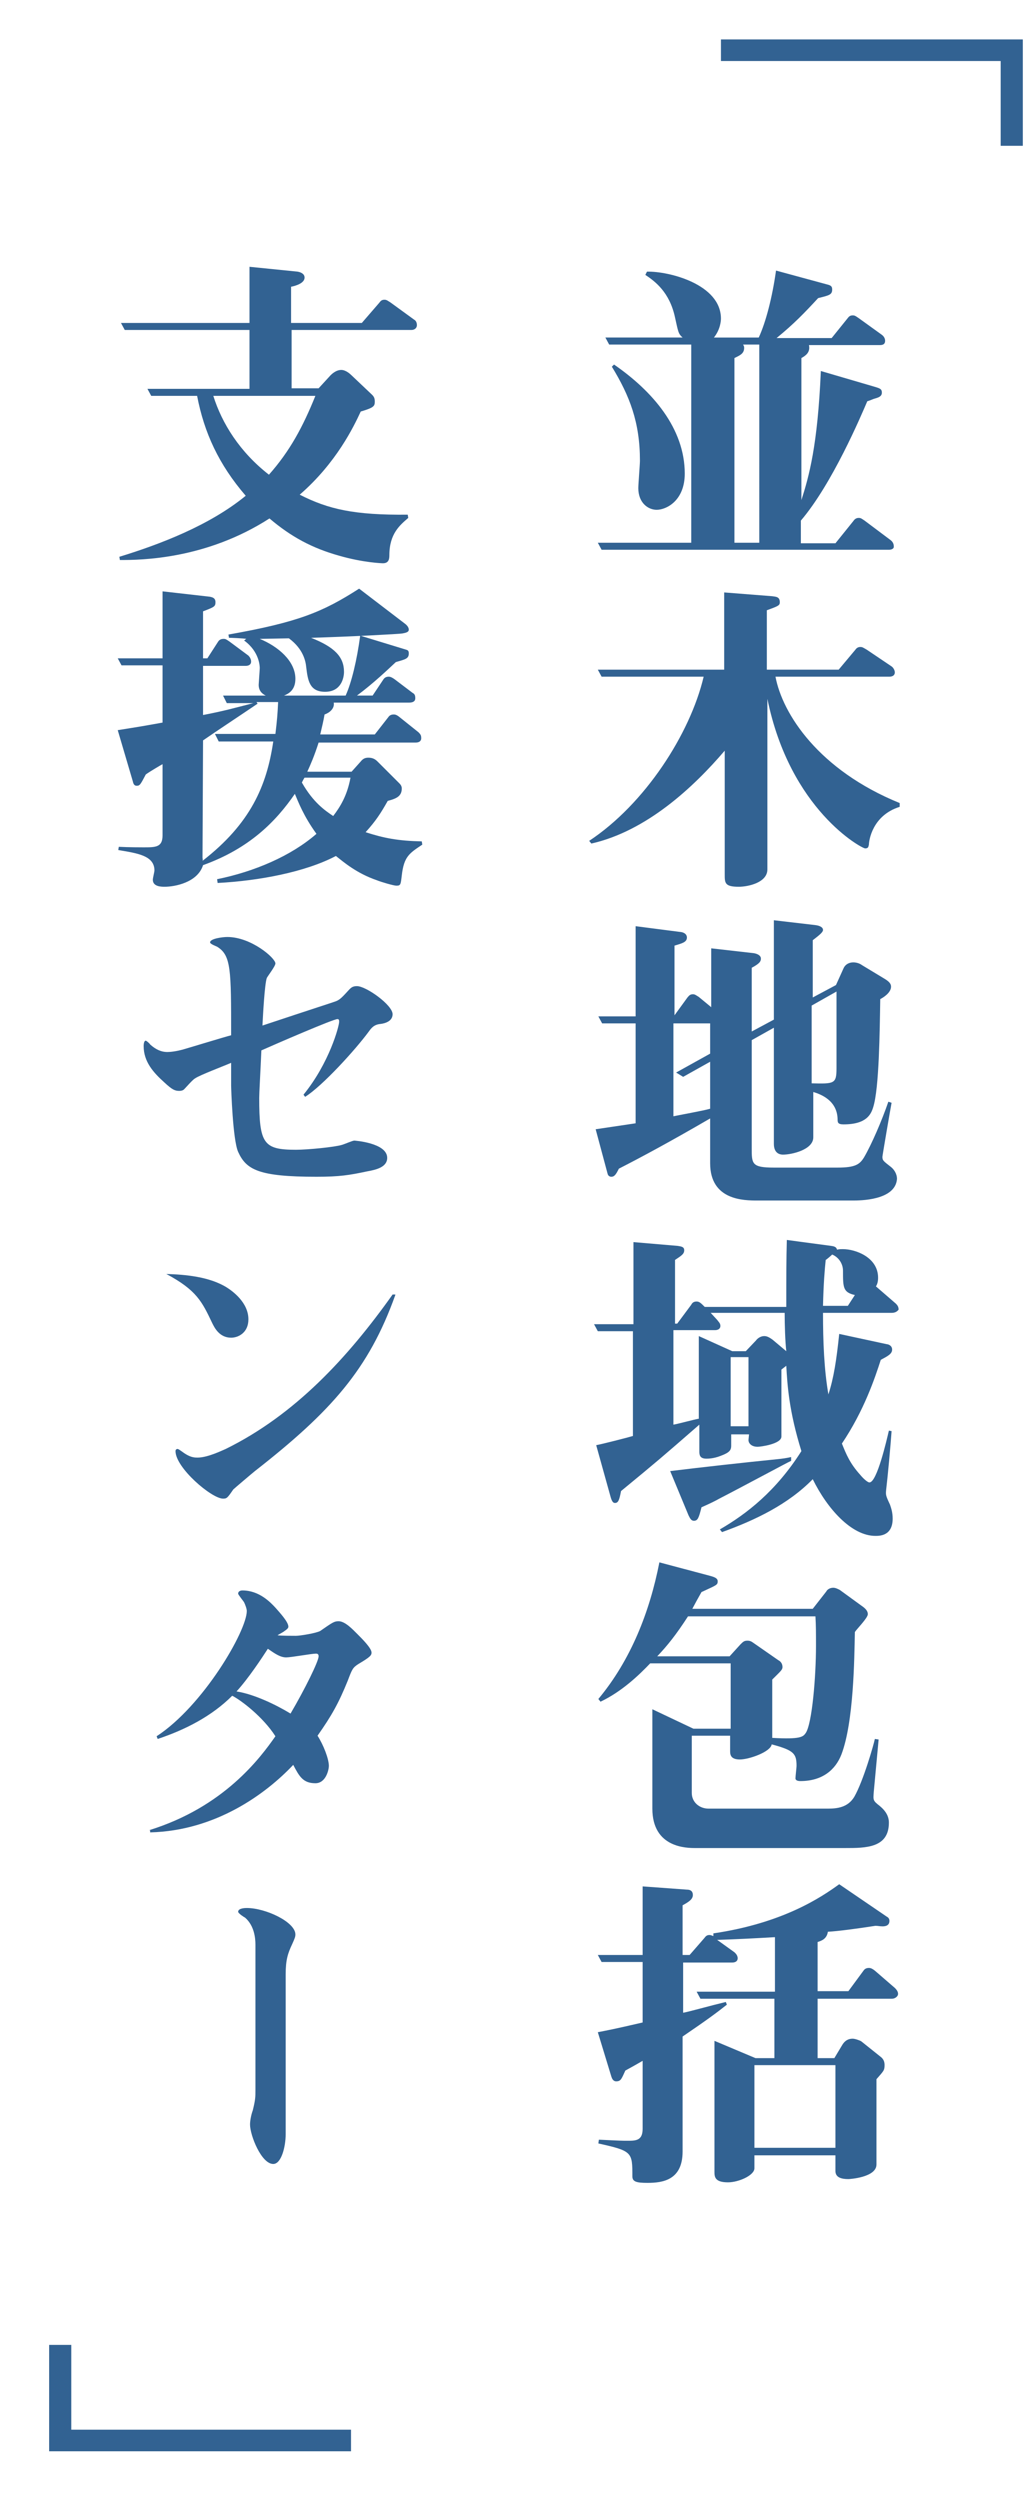
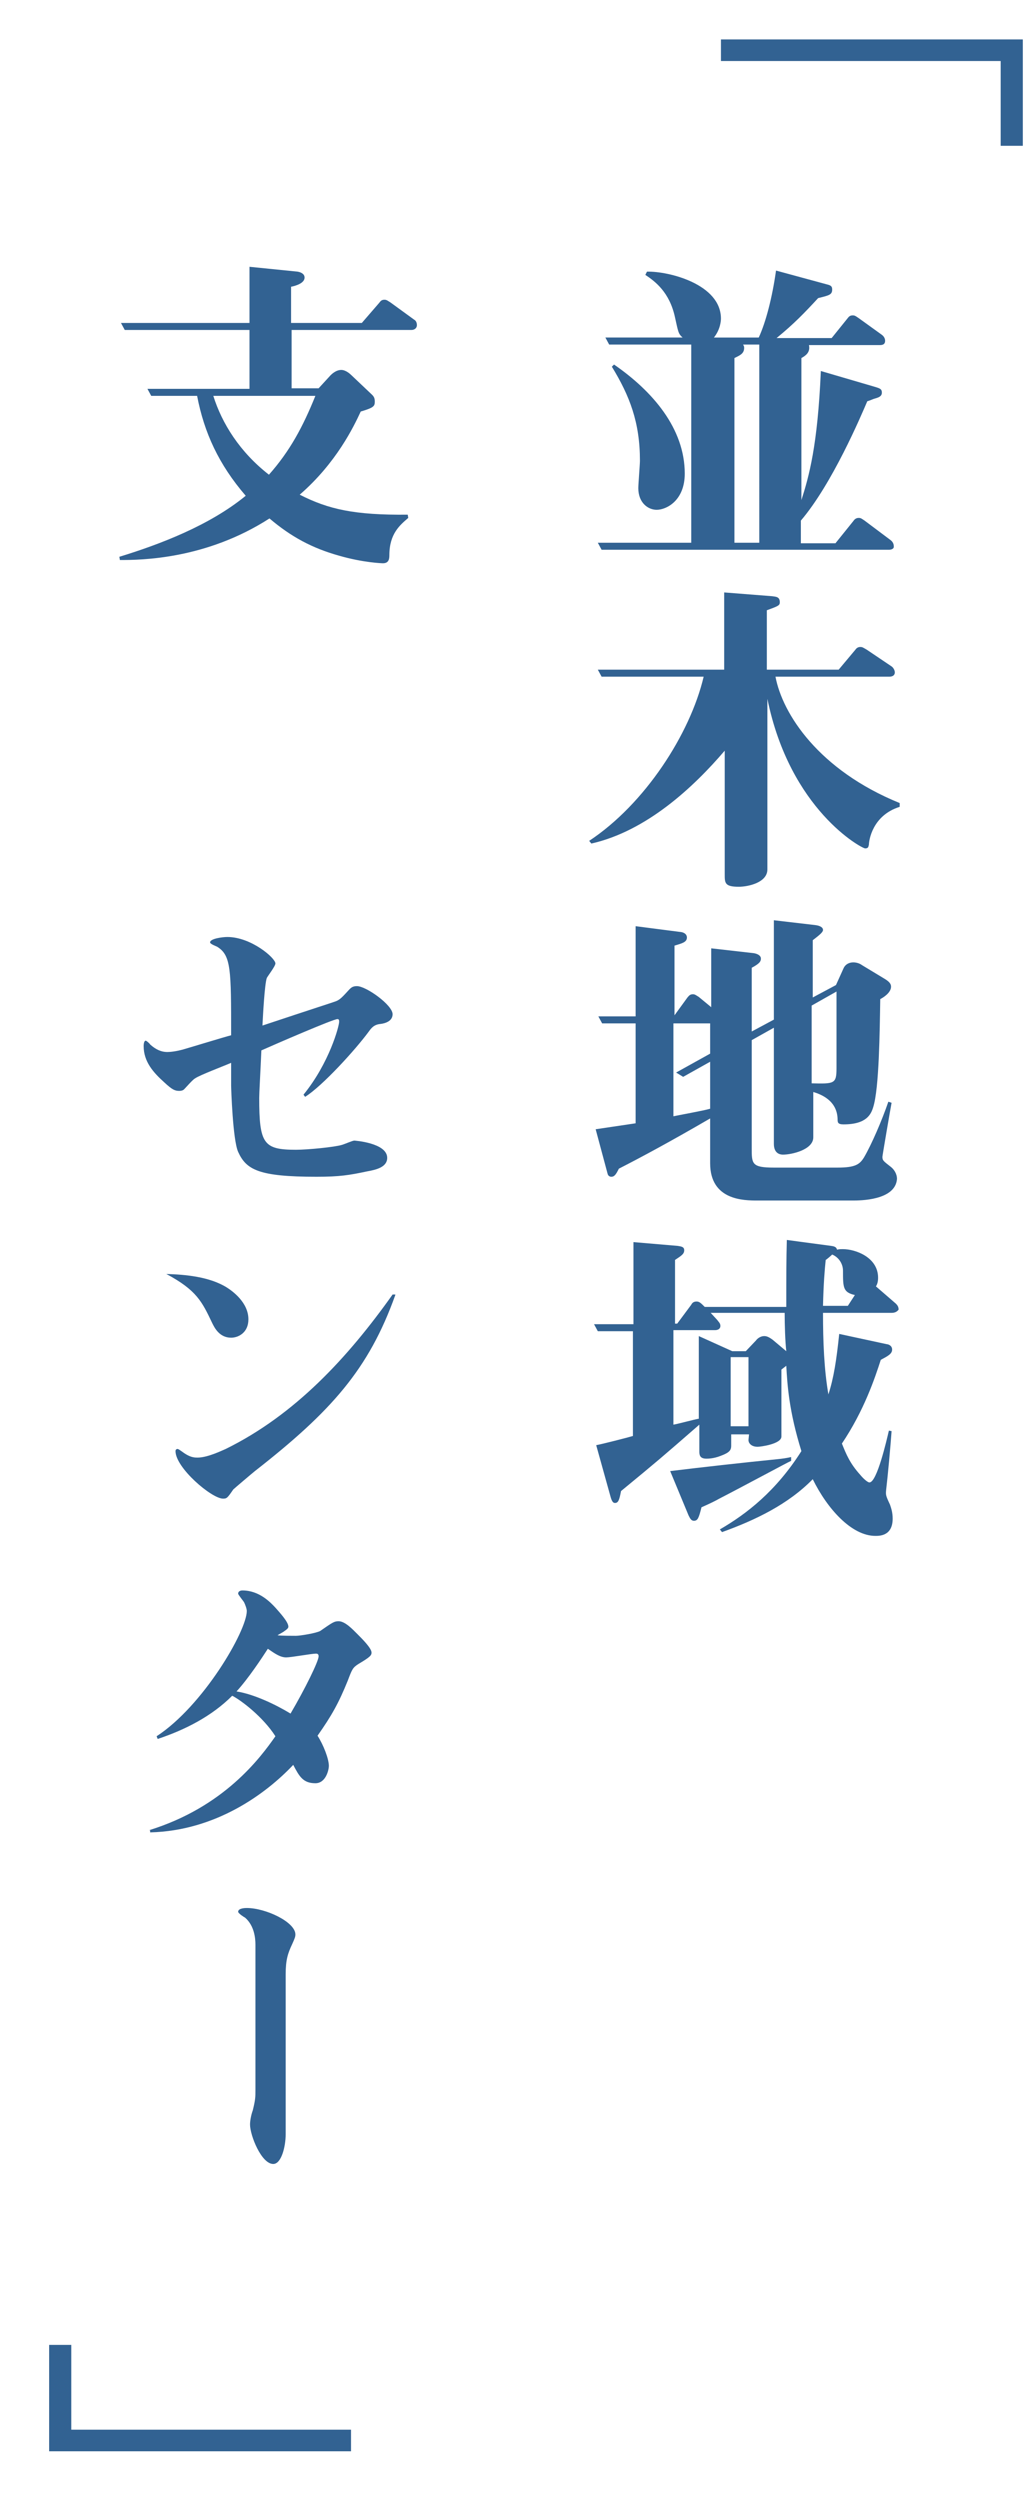
<svg xmlns="http://www.w3.org/2000/svg" version="1.1" x="0px" y="0px" viewBox="0 0 191.1 462.9" enable-background="new 0 0 191.1 462.9" xml:space="preserve">
  <g id="outline鍵かっこのコピー_2">
    <g>
      <path fill="#326292" d="M133.5,11.3v-4h55.9V27h-4.1V11.3H133.5z" />
    </g>
    <g>
      <path fill="#326292" d="M65,449.9v4H9.1v-19.7h4.1v15.7H65z" />
    </g>
  </g>
  <g id="並木包括">
    <g>
      <path fill="#326292" d="M164.6,101.8h-53.2l-0.7-1.3H128V63.8h-15.2l-0.7-1.3h14.3c-0.8-0.7-0.8-1-1.4-3.7c-1-4.7-3.7-6.7-5.5-7.9    l0.3-0.6c4-0.1,13.7,2.3,13.7,8.7c0,0.4-0.1,2-1.3,3.5h8.3c1.3-2.8,2.5-7.4,3.2-12.4l9.2,2.5c0.8,0.2,1.2,0.3,1.2,1    c0,1-0.6,1.1-2.6,1.6c-2.5,2.7-4.4,4.7-7.7,7.4H154l2.9-3.6c0.3-0.4,0.5-0.6,1-0.6c0.4,0,0.5,0.1,1.1,0.5l4.3,3.1    c0.4,0.3,0.6,0.7,0.6,1.1c0,0.7-0.5,0.8-1,0.8h-13.1c0.3,1.4-0.7,2-1.4,2.4v26.3c1.4-4.4,3-10,3.6-23.9l9.9,2.9    c1,0.3,1.4,0.4,1.4,1.1c0,0.7-0.6,0.9-1.3,1.1c-0.4,0.1-0.7,0.3-1.4,0.5c-1.2,2.8-6.5,15.3-12.3,22.1v4.2h6.4l3.3-4.1    c0.2-0.3,0.5-0.6,1-0.6c0.4,0,0.5,0.1,1.1,0.5l4.8,3.6c0.4,0.3,0.6,0.7,0.6,1.1C165.6,101.6,165.1,101.8,164.6,101.8z M121.6,94.4    c-1.6,0-3.4-1.3-3.4-4c0-0.8,0.3-4.4,0.3-5.1c0-7.1-1.9-12-5.2-17.4l0.4-0.4c7.1,4.9,13.1,11.8,13.1,20.2    C126.8,92.7,123.4,94.4,121.6,94.4z M140.5,63.8h-2.9c0.1,0.2,0.2,0.3,0.2,0.6c0,1.1-0.8,1.4-1.8,1.9v34.2h4.6V63.8z" />
      <path fill="#326292" d="M160.9,156.4c-0.1,0.4-0.1,0.7-0.7,0.7s-13.9-7.1-18.1-27.7V161c0,2.4-3.5,3.2-5.3,3.2    c-2.6,0-2.6-0.7-2.6-2.3V139c-5.8,6.8-14.5,14.9-24.7,17.2l-0.4-0.5c10.3-6.8,18.7-19.8,21.2-30.4h-18.9l-0.7-1.3h23.4v-14.3    l8.9,0.7c0.7,0.1,1.4,0.1,1.4,1.1c0,0.6-0.2,0.7-2.4,1.5v11h13.3l3.1-3.7c0.2-0.3,0.5-0.5,0.9-0.5c0.4,0,0.5,0.1,1.2,0.5l4.6,3.1    c0.3,0.2,0.6,0.7,0.6,1.1c0,0.6-0.5,0.8-1,0.8h-21.1c1.3,6.9,8,17.3,23,23.4v0.7C161.5,151,160.9,155.7,160.9,156.4z" />
      <path fill="#326292" d="M157.9,222.3h-17.6c-2.5,0-8.8,0-8.8-6.9v-8.3c-7.4,4.3-12.6,7.1-16.9,9.3c-0.5,1-0.8,1.5-1.4,1.5    c-0.2,0-0.6-0.1-0.7-0.6l-2.2-8.2c3.4-0.5,4-0.6,7.4-1.1v-18.5h-6.2l-0.7-1.3h6.9v-16.7l8.5,1.1c0.5,0.1,1,0.4,1,1    c0,0.9-1,1.1-2.3,1.5v12.9l2.4-3.3c0.2-0.2,0.4-0.6,1-0.6c0.4,0,0.6,0.2,1.1,0.5l2.3,1.9v-10.9l7.9,0.9c0.6,0.1,1.3,0.4,1.3,1    c0,0.5-0.2,0.9-1.7,1.7v11.8l4.1-2.2v-18.4l7.7,0.9c0.8,0.1,1.4,0.4,1.4,0.9c0,0.4-0.6,0.9-1.9,1.9v10.6l4.3-2.3l1.4-3.1    c0.3-0.7,1-1.1,1.8-1.1c0.6,0,1.2,0.2,1.6,0.5l4.3,2.6c0.8,0.5,1.1,0.9,1.1,1.4c0,1.1-1.4,2-2,2.3c-0.1,6-0.2,16.5-1.3,20    c-0.4,1.3-1.2,3.2-5.5,3.2c-1.1,0-1.1-0.4-1.1-1c-0.1-3.5-3.2-4.6-4.5-5v8.4c0,2.3-4,3.2-5.6,3.2c-0.9,0-1.7-0.5-1.7-2v-21.5    l-4.1,2.3v20c0,2.9,0,3.6,4.1,3.6h11.8c3.3,0,4.1-0.6,4.9-1.9c1.4-2.4,3.3-6.8,4.5-10.3l0.6,0.2c-0.2,1-1.7,9.8-1.7,10    c0,0.7,0.2,0.8,1.6,1.9c0.5,0.4,1.1,1.2,1.1,2.2C165.8,222.3,159.2,222.3,157.9,222.3z M131.5,196.6l-5,2.8l-1.3-0.8l6.3-3.5v-5.6    h-6.8v17.2c0.4-0.1,5.9-1.1,6.8-1.4V196.6z M154.9,183.6l-4.6,2.6v14.4c4.2,0.1,4.6,0.1,4.6-2.8V183.6z" />
      <path fill="#326292" d="M165.1,243.1h-12.7c0,5.3,0.2,10.5,1,15.1c1-3.1,1.5-6.4,2-11.2l8.8,1.9c0.2,0,1,0.2,1,1    c0,0.8-0.8,1.2-2.1,1.9c-1.1,3.4-3.1,9.4-7.2,15.5c0.8,2,1.5,3.7,3.4,5.8c0.4,0.5,1.3,1.4,1.7,1.4c1.4,0,3.2-7.9,3.6-9.6l0.5,0.1    c-0.2,2.8-0.7,8.3-1,10.8c-0.1,1-0.1,1.1,0.7,2.8c0.2,0.6,0.5,1.4,0.5,2.6c0,3.2-2.4,3.2-3.2,3.2c-4.4,0-8.9-5-11.6-10.5    c-4.6,4.7-10.7,7.6-16.8,9.8l-0.4-0.5c5-2.9,10.4-7.1,15.1-14.5c-2.3-7.4-2.6-12.2-2.8-15.8c-0.4,0.3-0.5,0.4-0.9,0.7v12.4    c0,1.4-3.9,1.9-4.4,1.9c-1.3,0-1.7-0.8-1.7-1.2c0-0.2,0.1-1,0.1-1.1h-3.3v2.1c0,0.9-0.4,1.3-2,1.9c-1.3,0.5-2.3,0.5-2.6,0.5    c-1.3,0-1.3-0.8-1.3-1.4v-4.9c-7,6.1-7.7,6.7-14.5,12.3c-0.3,1.6-0.5,2.2-1.1,2.2c-0.2,0-0.5,0-0.8-1l-2.7-9.7    c1.1-0.2,5.8-1.4,6.8-1.7v-19.4h-6.5l-0.7-1.3h7.3v-15.2l8.2,0.7c0.5,0.1,1.2,0.1,1.2,0.8c0,0.7-0.5,1-1.7,1.8v11.8h0.4l2.6-3.5    c0.2-0.4,0.5-0.6,1-0.6c0.5,0,0.8,0.3,1.5,1h15.1c0-5.9,0-8.6,0.1-12.4l8.2,1.1c0.9,0.1,1,0.4,1.1,0.7c0.4-0.1,0.7-0.1,1.1-0.1    c2.3,0,6.5,1.5,6.5,5.3c0,0.8-0.2,1.3-0.4,1.6l3.7,3.2c0.3,0.3,0.5,0.6,0.5,1.1C166.1,242.9,165.7,243.1,165.1,243.1z     M133.2,277.5c-0.7,0.4-1.7,0.9-3.3,1.6c-0.5,2-0.7,2.5-1.4,2.5c-0.5,0-0.7-0.4-1-1l-3.4-8.2c5.7-0.7,13.8-1.6,19.8-2.2    c1-0.1,1.7-0.2,2.6-0.4v0.7C146,270.7,137.1,275.5,133.2,277.5z M145.3,243.1h-13.7l1.2,1.3c0.2,0.3,0.6,0.6,0.6,1.1    c0,0.6-0.5,0.8-1,0.8h-7.7v17.5c0.7-0.1,4-1,4.7-1.1v-15.3l6.2,2.8h2.5l1.9-2c0.2-0.3,0.8-0.8,1.5-0.8c0.4,0,0.8,0.1,1.6,0.7    l2.5,2.1C145.4,248.4,145.3,245.4,145.3,243.1z M138.6,251.3h-3.3v12.8h3.3V251.3z M156.1,235.3c0-1.3-0.8-2.5-2-3    c-0.2,0.2-1,0.9-1.2,1c-0.2,1.9-0.4,4.4-0.5,8.5h4.6l1.3-2C156.1,239.3,156.1,238.4,156.1,235.3z" />
-       <path fill="#326292" d="M156.5,342.2h-27.7c-1.6,0-8,0-8-7.3v-18.4l7.6,3.6h6.9V308h-14.9c-2,2.1-5.2,5.2-9.2,7.1l-0.4-0.5    c6-7.2,9.5-16.1,11.3-25.3l9.4,2.5c0.7,0.2,1.4,0.4,1.4,1c0,0.7-0.2,0.7-3,2c-0.8,1.4-1,1.8-1.7,3.1h22.3l2.5-3.2    c0.2-0.4,0.7-0.7,1.3-0.7c0.4,0,0.8,0.2,1.2,0.4l4.4,3.2c0.5,0.4,0.8,0.8,0.8,1.3c0,0.7-2.1,2.8-2.4,3.3    c-0.1,4.9-0.2,16.7-2.5,22.7c-1.1,2.8-3.5,4.9-7.6,4.9c-0.4,0-0.9-0.1-0.9-0.5c0-0.4,0.2-2,0.2-2.3c0-2.3-0.5-2.9-4.6-4    c-0.2,1.4-4.2,2.8-5.9,2.8c-1.8,0-1.8-1-1.8-1.6v-2.8h-7.1V332c0,1.7,1.4,2.9,3.1,2.9h22.1c1.7,0,3.7-0.2,4.9-2.2    c1.7-3,3.6-9.7,3.8-10.7l0.7,0.1l-0.9,9.7c-0.1,1.5-0.2,1.6,1.1,2.6c1.2,1,1.7,2,1.7,3.1C164.6,342.2,160.3,342.2,156.5,342.2z     M151,299.3h-23.6c-2.2,3.4-3.8,5.4-5.7,7.4h13.4l2-2.2c0.5-0.5,0.7-0.7,1.3-0.7c0.4,0,0.7,0.1,1.1,0.4l4.6,3.2    c0.4,0.2,0.8,0.6,0.8,1.3c0,0.5-0.4,0.8-1.9,2.3v10.8c5.3,0.3,5.7-0.2,6.2-0.9c1.2-1.8,1.9-10.6,1.9-16.1    C151.1,302.4,151.1,301,151,299.3z" />
-       <path fill="#326292" d="M165.2,370.1h-13.8v11h3.1l1.5-2.5c0.2-0.3,0.7-1.1,1.9-1.1c0.4,0,1.3,0.3,1.6,0.5l3.5,2.8    c0.7,0.5,0.8,1.1,0.8,1.6c0,1-0.2,1.1-1.5,2.6v15.8c0,2.4-5,2.7-5.2,2.7c-1.3,0-2.4-0.3-2.4-1.5v-2.9h-15v2.4    c0,1.3-2.9,2.6-4.9,2.6c-2.4,0-2.5-1-2.5-1.9v-24.3l7.6,3.2h3.5v-11h-13.7l-0.7-1.3h14.5v-10.1c-3.5,0.2-7.1,0.4-10.7,0.5l3.2,2.3    c0.1,0.1,0.6,0.5,0.6,1.1c0,0.6-0.5,0.8-1,0.8h-9.1v9.3c1.1-0.2,5-1.3,7.9-2l0.2,0.5c-1.9,1.5-3.5,2.7-8.2,5.9v21.3    c0,5.3-3.7,5.8-6.5,5.8c-2,0-2.8-0.2-2.8-1.2c0-4.5,0-4.7-6.3-6.1l0.1-0.7c4,0.2,4.4,0.2,5.3,0.2c1.5,0,2.8,0,2.8-2.2v-12.6    c-1.9,1.1-2.3,1.3-3.2,1.8c-0.7,1.5-0.8,2-1.7,2c-0.6,0-0.8-0.6-0.9-0.9l-2.5-8.2c2-0.4,2.7-0.5,8.3-1.8v-11.2h-7.6l-0.7-1.3h8.3    v-12.7l8.2,0.6c0.4,0,1.1,0.1,1.1,1c0,0.8-0.8,1.3-1.9,1.9v9.2h1.3l2.7-3.1c0.3-0.4,0.5-0.6,1-0.6c0.2,0,0.4,0.1,0.7,0.2V358    c12.9-1.9,20-6.7,23.3-9.1l8.8,6c0.4,0.2,0.5,0.5,0.5,0.8c0,1-1,1-1.3,1c-0.5,0-0.8-0.1-1.3-0.1c-3.2,0.5-6.9,1-8.8,1.1    c-0.2,1.4-1.3,1.7-1.9,1.9v9.1h5.7l2.8-3.8c0.2-0.3,0.5-0.5,1-0.5c0.4,0,0.7,0.2,1.1,0.5l3.7,3.2c0.2,0.2,0.6,0.6,0.6,1.1    S165.7,370.1,165.2,370.1z M154.7,382.4h-15v15.3h15V382.4z" />
      <path fill="#326292" d="M76.2,61.1H54v10.8h5l2.2-2.4c0.2-0.2,1-1,2-1c0.8,0,1.6,0.7,1.9,1l3.8,3.6c0.4,0.4,0.5,0.7,0.5,1.3    c0,0.8-0.2,1.1-2.6,1.8c-1.3,2.8-4.5,9.5-11.3,15.4c5.3,2.7,10.1,3.8,20,3.7l0.1,0.6c-1.5,1.3-3.5,2.9-3.5,6.9    c0,0.7-0.1,1.5-1.2,1.5c-0.1,0-3.6-0.1-8.1-1.4c-5-1.4-8.9-3.5-12.9-6.9c-11.8,7.6-23.8,7.7-27.7,7.7l-0.1-0.6    c7.5-2.3,16.7-5.8,23.4-11.3c-5-5.8-7.7-11.7-9-18.5H28l-0.7-1.3h18.9V61.1H23.1l-0.7-1.3h23.8V49.4l8.9,0.9    c0.6,0.1,1.3,0.4,1.3,1.1c0,1-1.5,1.5-2.5,1.7v6.7h13.1l3.2-3.7c0.3-0.4,0.5-0.6,1-0.6c0.4,0,0.6,0.2,1.1,0.5l4.4,3.2    c0.2,0.1,0.5,0.4,0.5,1S76.7,61.1,76.2,61.1z M39.5,73.3c1.6,5.1,4.9,10.4,10.3,14.6c3.9-4.4,6.3-8.9,8.6-14.6H39.5z" />
-       <path fill="#326292" d="M74.4,162.1c-0.2,1.7-0.2,1.9-1,1.9c-0.5,0-2.9-0.7-3.6-1c-3.8-1.3-6.2-3.4-7.6-4.5    c-5.7,3-14.3,4.6-21.9,5l-0.1-0.7c6.9-1.4,13.7-4.3,18.4-8.4c-2.4-3.3-3.4-6-4-7.4c-3.5,5.1-8.4,10.1-17,13.2c-1,3.2-5.2,4-7.1,4    c-0.6,0-2.2,0-2.2-1.3c0-0.3,0.3-1.5,0.3-1.7c0-2.8-3.2-3.2-6.7-3.8l0.1-0.6c1.7,0.1,4.4,0.1,4.6,0.1c2.2,0,3.5,0,3.5-2.2v-13.2    c-0.2,0.1-2.1,1.2-3.1,1.9c-1,1.9-1.1,2.1-1.7,2.1c-0.4,0-0.6-0.3-0.7-0.8l-2.8-9.5c4.4-0.7,4.4-0.7,8.3-1.4v-10.6h-7.6l-0.7-1.3    h8.3v-12.4l8.8,1c0.4,0.1,1,0.2,1,1c0,0.8-0.2,0.9-2.3,1.7v8.7h0.8l2-3.1c0.2-0.3,0.5-0.5,1-0.5c0.4,0,0.5,0.1,1.1,0.5l3.5,2.6    c0.2,0.2,0.5,0.6,0.5,1.1c0,0.6-0.5,0.8-1,0.8h-7.9v9.1c4.1-0.8,5.4-1.2,9.3-2.2h-4.9l-0.7-1.4h7.9c-0.8-0.4-1.3-1-1.3-2    c0-0.2,0.2-2.8,0.2-3.1c0-0.2,0-3-2.9-5.1l0.4-0.3c-0.5-0.1-2.8-0.2-3.2-0.2l-0.1-0.6c13-2.3,17.5-4.2,24.2-8.5l8.5,6.5    c0.4,0.3,0.7,0.7,0.7,1.1c0,0.5-0.7,0.6-1.2,0.7c-0.5,0.1-9.8,0.6-16.9,0.8c4.3,1.7,6.1,3.5,6.1,6.3c0,1.1-0.5,3.7-3.5,3.7    c-2.9,0-3.2-2.1-3.5-4.6c-0.1-1-0.5-3.3-3.2-5.3c-0.8,0-4.6,0.1-5.4,0.1c3.4,1.4,6.6,4.1,6.6,7.4c0,2.2-1.4,2.8-2.1,3.1h11.4    c1.1-2.4,2.1-6.6,2.7-11.1l8.5,2.6c0.4,0.1,0.5,0.3,0.5,0.7c0,1-0.7,1.1-2.4,1.6c-1.4,1.3-4.1,3.9-7.2,6.2h2.9l2-3    c0.2-0.3,0.5-0.5,1-0.5c0.3,0,0.7,0.2,1.1,0.5l3.3,2.5c0.4,0.2,0.5,0.5,0.5,1c0,0.6-0.5,0.8-1.1,0.8h-14c0.2,1.1-0.8,1.9-1.7,2.2    c-0.2,1.2-0.5,2.4-0.8,3.7h10.1l2.5-3.2c0.2-0.3,0.5-0.5,1-0.5c0.2,0,0.5,0,1.1,0.5l3.5,2.8c0.4,0.4,0.5,0.6,0.5,1.1    c0,0.6-0.5,0.8-1,0.8h-18c-0.8,2.5-1.5,4.1-2.1,5.4h8.2l1.7-1.9c0.4-0.5,0.8-0.7,1.4-0.7c0.7,0,1.2,0.2,1.7,0.7l4,4    c0.2,0.2,0.5,0.5,0.5,1c0,1.5-1.1,1.9-2.6,2.3c-1.3,2.3-2.2,3.7-4.1,5.8c3.4,1.1,6,1.6,10.4,1.7l0.1,0.6    C75.8,158,74.8,158.6,74.4,162.1z M47.5,130l0.2,0.3c-3.4,2.3-7.5,5-10.1,6.8l-0.1,21.7c0,0.2,0.1,0.4,0,0.6    c8.9-6.9,11.9-13.9,13.1-22.1H40.5l-0.7-1.4H51c0.3-2.5,0.4-3.7,0.5-5.9H47.5z M56.4,144c-0.1,0.1-0.4,0.7-0.5,0.9    c2.1,3.7,4.3,5.2,5.8,6.2c1.3-1.7,2.6-3.8,3.2-7.1H56.4z" />
      <path fill="#326292" d="M56.2,202.7c4.8-5.9,6.6-12.7,6.6-13.5c0-0.2,0-0.5-0.3-0.5c-0.8,0-11.4,4.6-14.1,5.8    c-0.2,4.6-0.4,7.8-0.4,8.8c0,8.5,0.8,9.6,6.8,9.6c2.2,0,7.2-0.5,8.5-0.9c0.4-0.1,2-0.8,2.3-0.8c0,0,6.1,0.4,6.1,3.2    c0,1.7-2,2.2-3.7,2.5c-3.3,0.7-5.1,1-9.4,1c-10.7,0-13-1.3-14.5-4.6c-1-2.2-1.3-11.8-1.3-12.3v-4.2c-1.1,0.5-5.9,2.3-6.7,2.9    c-0.4,0.2-1.7,1.7-2,2c-0.2,0.2-0.5,0.3-0.9,0.3c-0.8,0-1.3-0.2-2.8-1.6c-2-1.8-3.8-3.8-3.8-6.7c0-0.1,0-1,0.4-1    c0.1,0,0.7,0.5,0.8,0.7c1,0.9,2,1.4,3.2,1.4c0.5,0,1.6-0.1,3-0.5s7.6-2.3,8.8-2.6c0-12.2,0-14.8-2.6-16.4    c-0.2-0.1-1.3-0.5-1.3-0.8c0-0.7,2.3-1,3.2-1c4.4,0,8.9,3.9,8.9,4.9c0,0.5-1.4,2.3-1.6,2.7c-0.4,1.2-0.7,6.8-0.8,8.8    c9-3,13.4-4.4,13.6-4.5c0.8-0.3,1.3-0.9,2.5-2.2c0.4-0.4,0.7-0.6,1.4-0.6c1.7,0,6.6,3.5,6.6,5.2c0,1.3-1.4,1.7-2.2,1.8    c-1.2,0.1-1.7,0.7-2.2,1.4c-2.5,3.4-8.6,10.1-11.8,12.1L56.2,202.7z" />
      <path fill="#326292" d="M42,238.4c1.1,0.7,4,2.8,4,5.9c0,2.5-1.9,3.4-3.2,3.4c-2.2,0-3.1-1.9-3.5-2.7c-1.9-4-2.9-6.1-8.5-9.1    C34.3,236,38.8,236.4,42,238.4z M73.2,239.8c-4.9,13.7-11.8,21.5-26,32.6c-0.5,0.4-3.8,3.2-4,3.4c-1.1,1.6-1.2,1.7-1.9,1.7    c-2.1,0-8.8-5.7-8.8-8.8c0-0.2,0.1-0.4,0.4-0.4c0.2,0,1.2,0.8,1.4,0.9c1.1,0.7,1.8,0.7,2.3,0.7c1.9,0,4.7-1.4,5.2-1.6    c12.8-6.3,22.6-16.9,30.9-28.6H73.2z" />
      <path fill="#326292" d="M27.6,338.9c13.9-4.3,20.6-13.4,23.4-17.4c-2.3-3.6-6.4-6.7-8-7.5c-3.8,3.8-8.7,6.3-13.8,8l-0.2-0.5    c8.6-5.6,16.7-19.5,16.7-23.2c0-0.4-0.3-1.2-0.5-1.6c-0.1-0.2-1.1-1.4-1.1-1.6c0-0.5,0.5-0.6,0.8-0.6c3.1,0,5.2,2.2,6.2,3.3    c0.6,0.7,2.3,2.5,2.3,3.4c0,0.2-0.1,0.4-0.7,0.8c-0.2,0.2-1.2,0.7-1.3,0.8c0.5,0.1,2.9,0.1,3.4,0.1c0.8,0,3.8-0.5,4.5-0.9    c2.3-1.6,2.6-1.8,3.4-1.8c1.2,0,2.6,1.5,3.5,2.4c0.9,0.9,2.6,2.6,2.6,3.4c0,0.5-0.2,0.8-2.4,2.1c-1.1,0.7-1.2,1-2,3.1    c-1.7,4.2-3,6.5-5.6,10.2c1.1,1.7,2.1,4.3,2.1,5.6c0,0.6-0.5,3.2-2.5,3.2c-2.3,0-3-1.3-4.1-3.4c-5,5.3-14.3,12.2-26.5,12.5V338.9z     M59,306.7c0-0.4-0.2-0.5-0.5-0.5c-0.8,0-4.6,0.7-5.5,0.7c-1.1,0-2.1-0.7-3.4-1.6c-1.1,1.7-3.6,5.5-5.8,7.9    c3.2,0.5,7.2,2.4,10,4.1C56.5,312.7,59,307.6,59,306.7z" />
      <path fill="#326292" d="M52.9,395.2c0,2.3-0.8,5.5-2.3,5.5c-2.2,0-4.3-5.3-4.3-7.3c0-0.7,0.2-1.8,0.5-2.6c0.5-2,0.5-2.5,0.5-3.8    v-26.9c0-1.2-0.2-3.5-1.9-5c-0.2-0.1-1.3-0.8-1.3-1.1c0-0.7,1.4-0.7,1.6-0.7c3.5,0,9,2.6,9,4.9c0,0.4-0.1,0.7-0.6,1.8    c-0.8,1.7-1.2,2.9-1.2,5.6V395.2z" />
    </g>
    <g>
	</g>
    <g>
	</g>
    <g>
	</g>
    <g>
	</g>
    <g>
	</g>
    <g>
	</g>
  </g>
</svg>